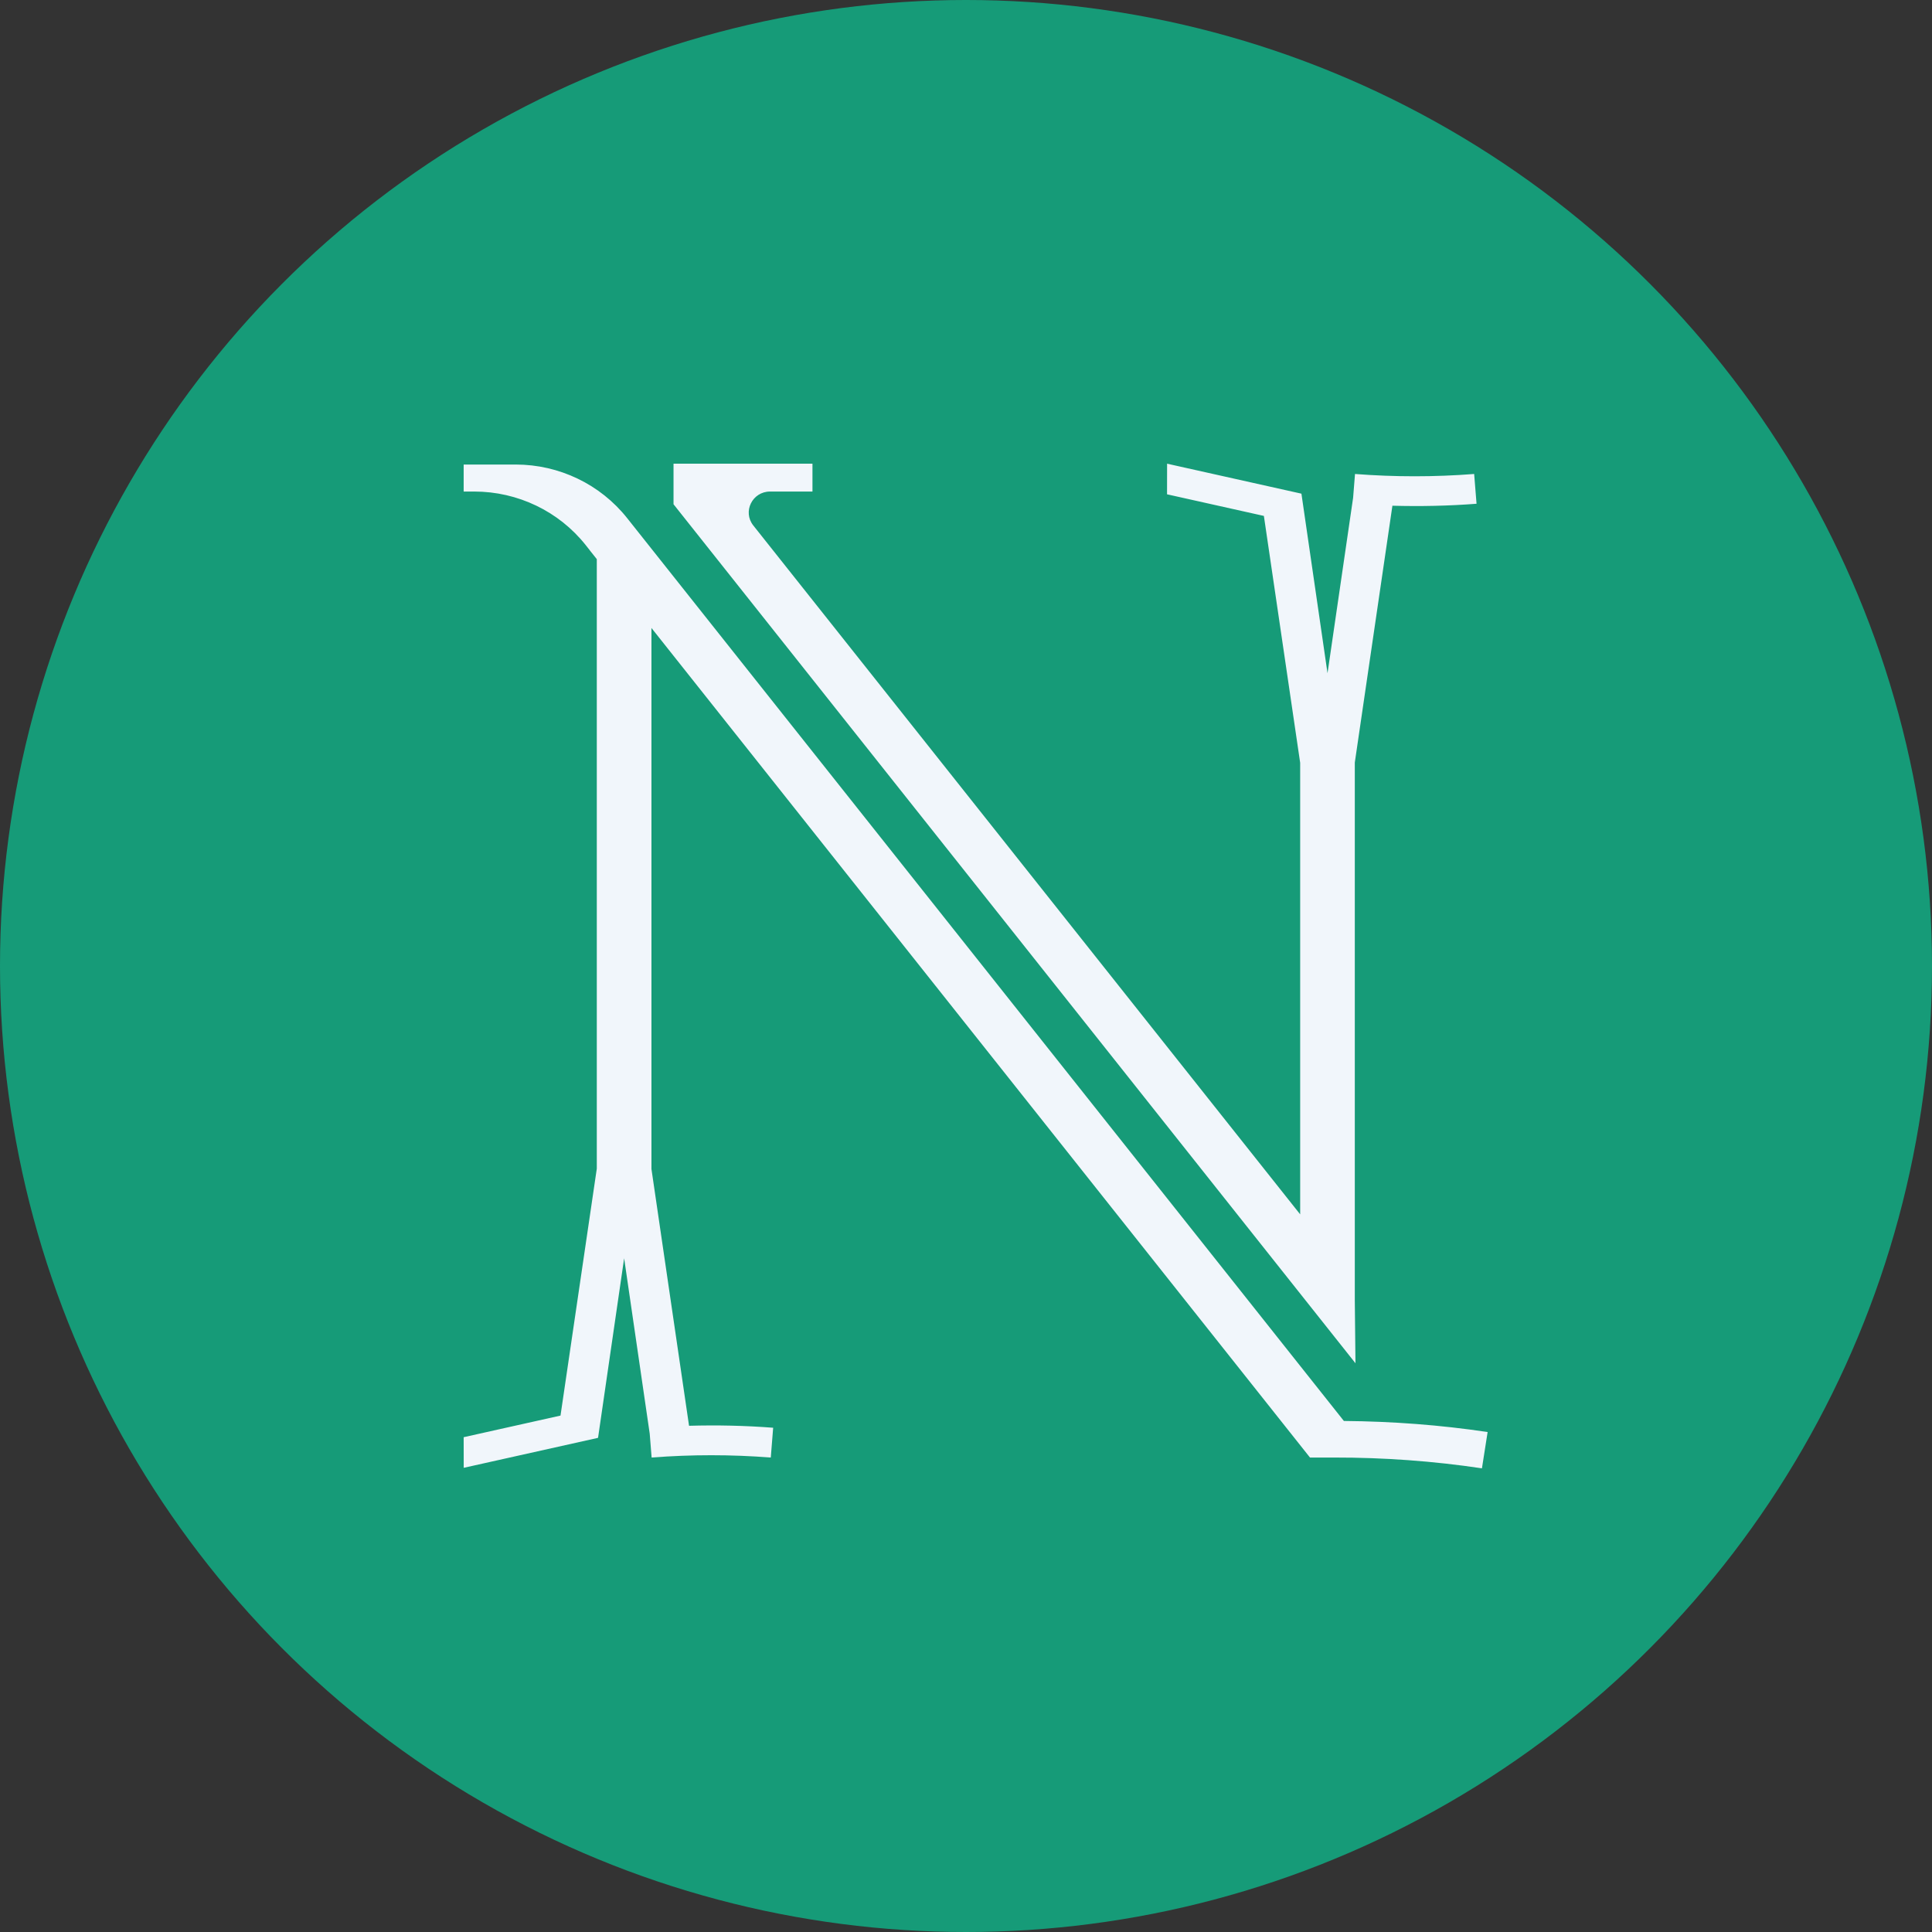
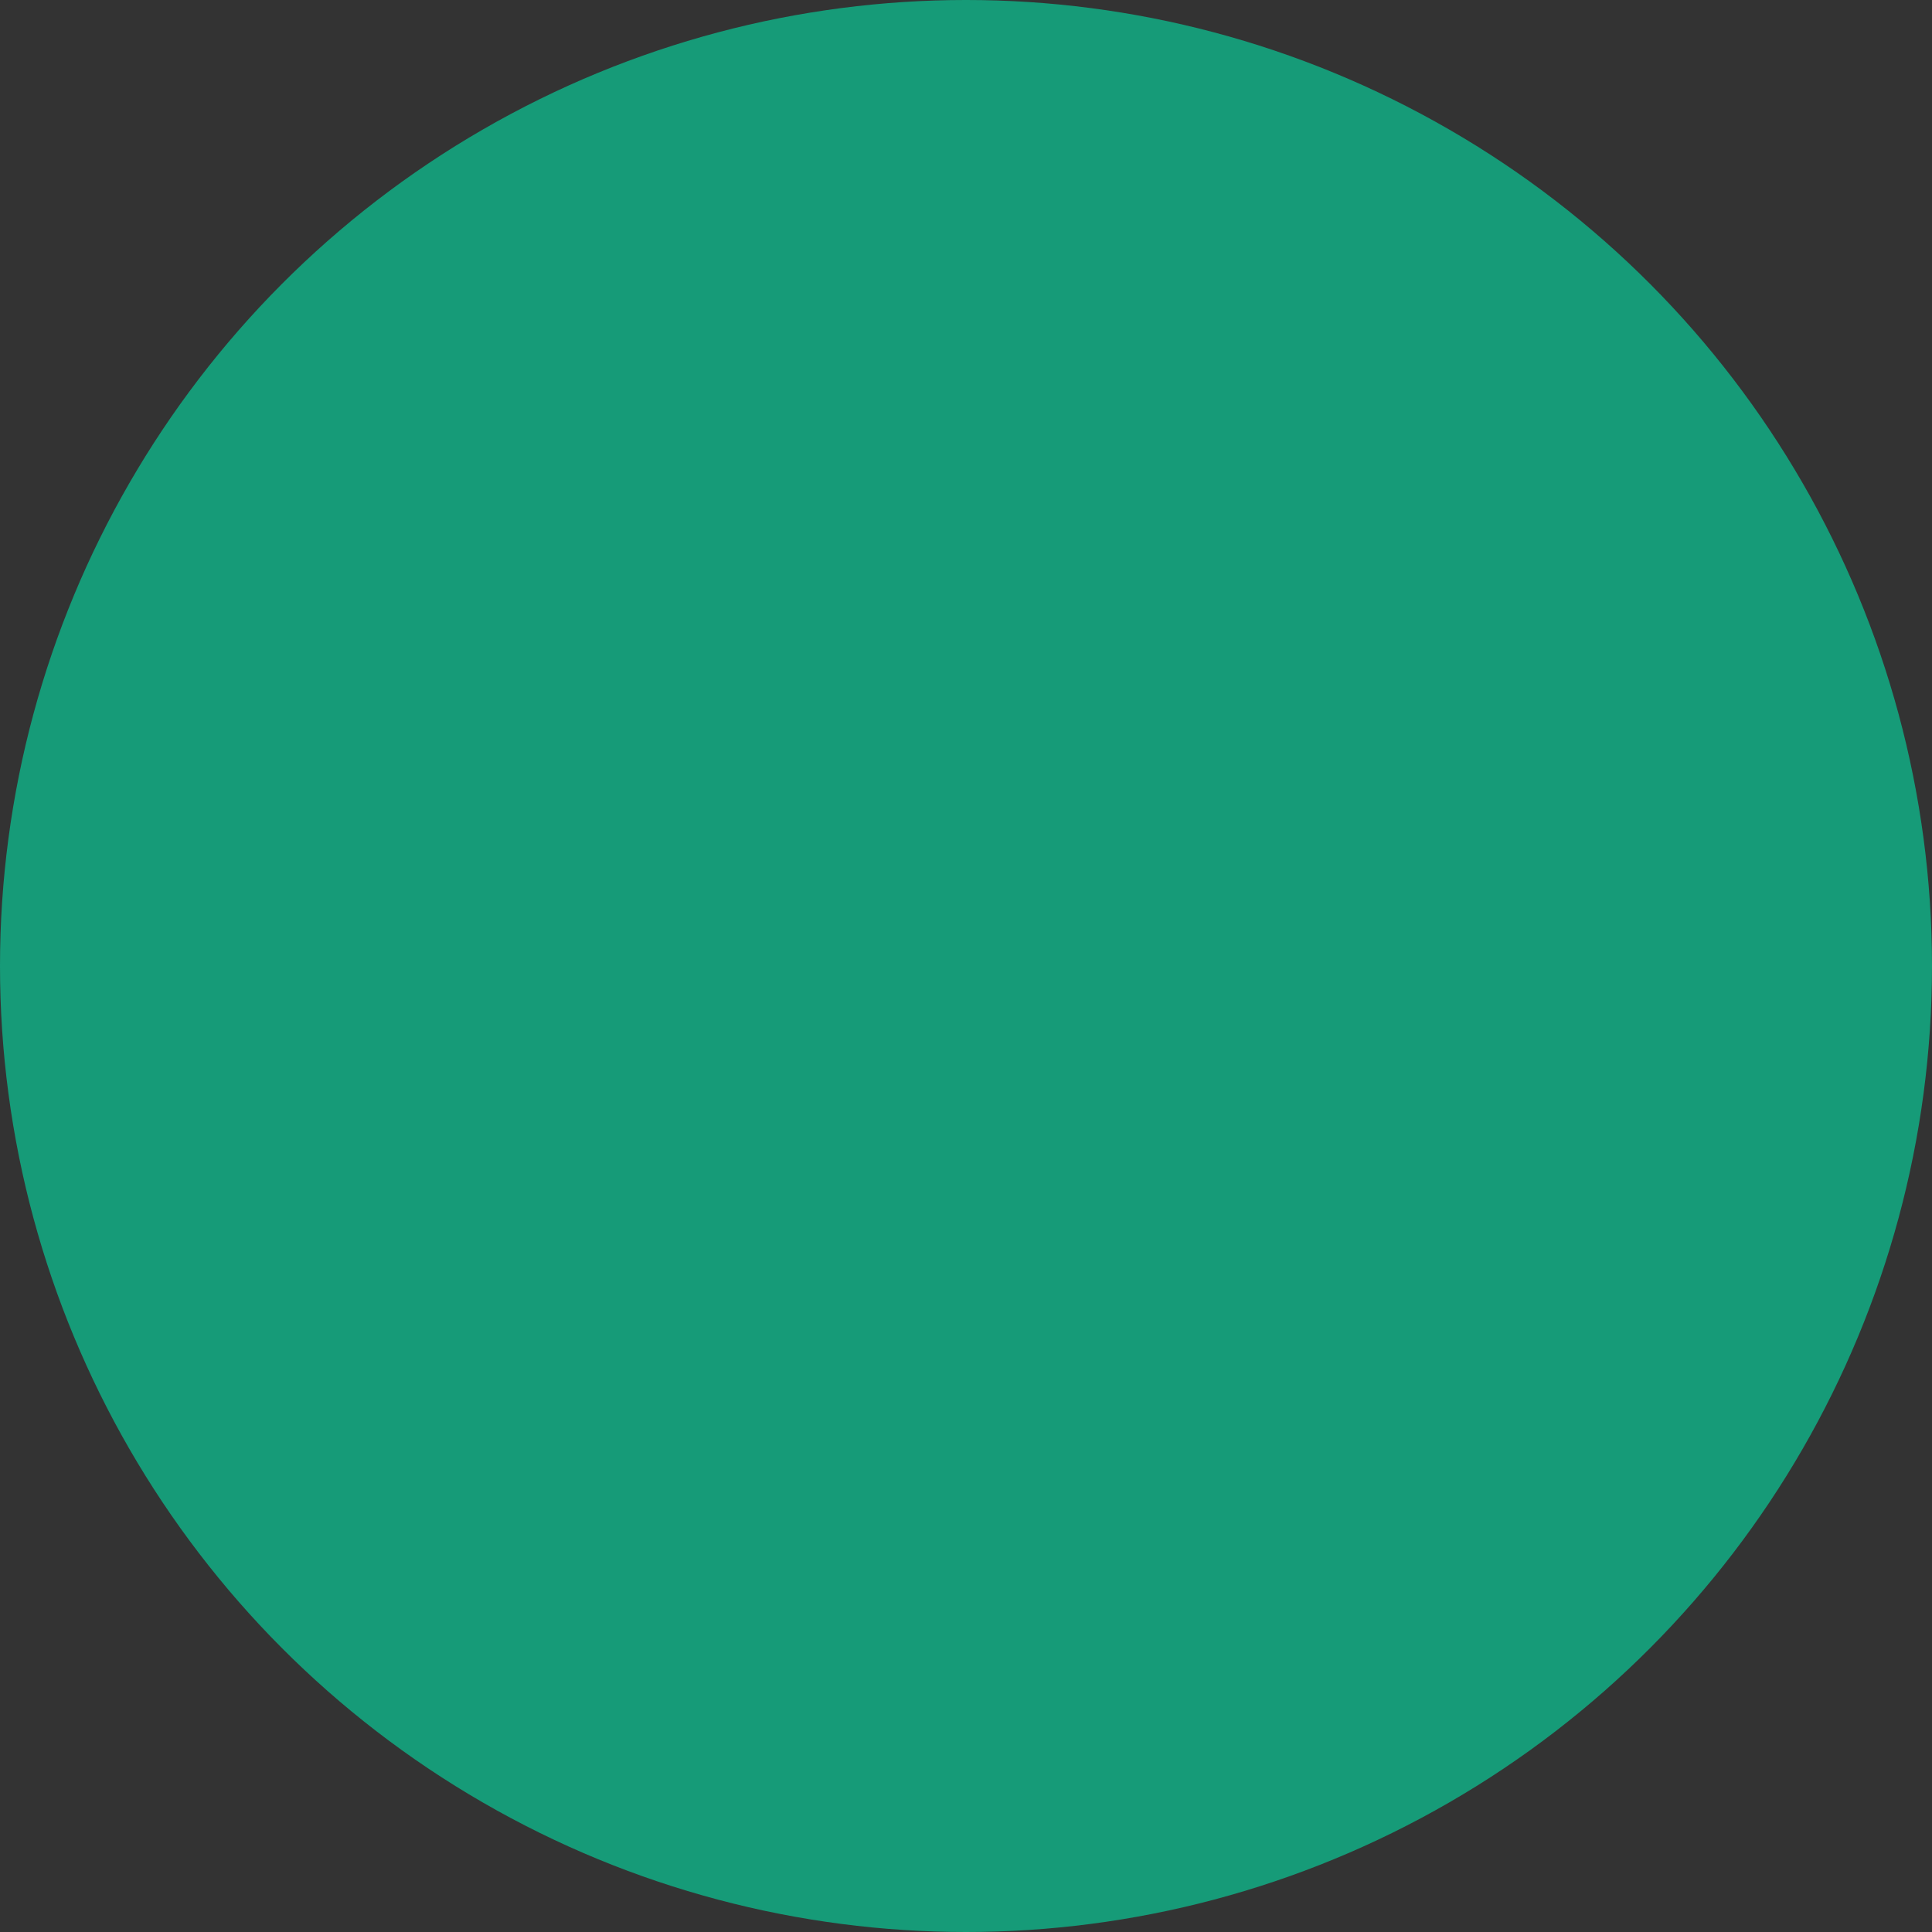
<svg xmlns="http://www.w3.org/2000/svg" width="240" height="240" viewBox="0 0 240 240" fill="none">
  <rect x="0" y="0" width="240" height="240" fill="#333333" stroke="none" />
  <circle cx="120" cy="120" r="120" fill="#169B78" />
-   <path d="M168.381 169.349L168.299 161.546V94.726L172.97 62.823C176.456 62.918 179.943 62.847 183.422 62.578C183.323 61.345 183.224 60.111 183.125 58.879C178.199 59.26 173.251 59.26 168.324 58.879C168.244 59.863 168.166 60.849 168.088 61.835L164.909 83.629L161.668 61.326L161.632 61.329L161.635 61.317L144.981 57.601L144.974 61.404L157.004 64.089L161.512 94.76V150.851L93.577 65.276C92.218 63.564 93.456 61.061 95.66 61.061H100.927V57.601H83.668V62.64L168.381 169.349ZM184.798 177.893C184.558 179.395 184.323 180.897 184.092 182.401C178.047 181.497 171.906 181.052 165.722 181.061H162.732L80.925 78.009V145.212L85.596 177.115C89.079 177.018 92.566 177.09 96.045 177.36C95.946 178.593 95.847 179.827 95.749 181.061C90.823 180.678 85.874 180.678 80.947 181.061C80.869 180.073 80.789 179.089 80.711 178.103L77.533 156.309L74.292 178.612L74.255 178.609L74.259 178.621L57.605 182.337L57.598 178.534L69.628 175.849L74.136 145.176V69.458L73.25 68.344H73.257L72.765 67.722C69.432 63.518 64.321 61.061 58.91 61.061H57.598V57.706H64.055C69.463 57.706 74.569 60.16 77.902 64.357L166.942 176.517C172.95 176.567 178.917 177.014 184.798 177.893Z" fill="#F1F6FB" />
</svg>